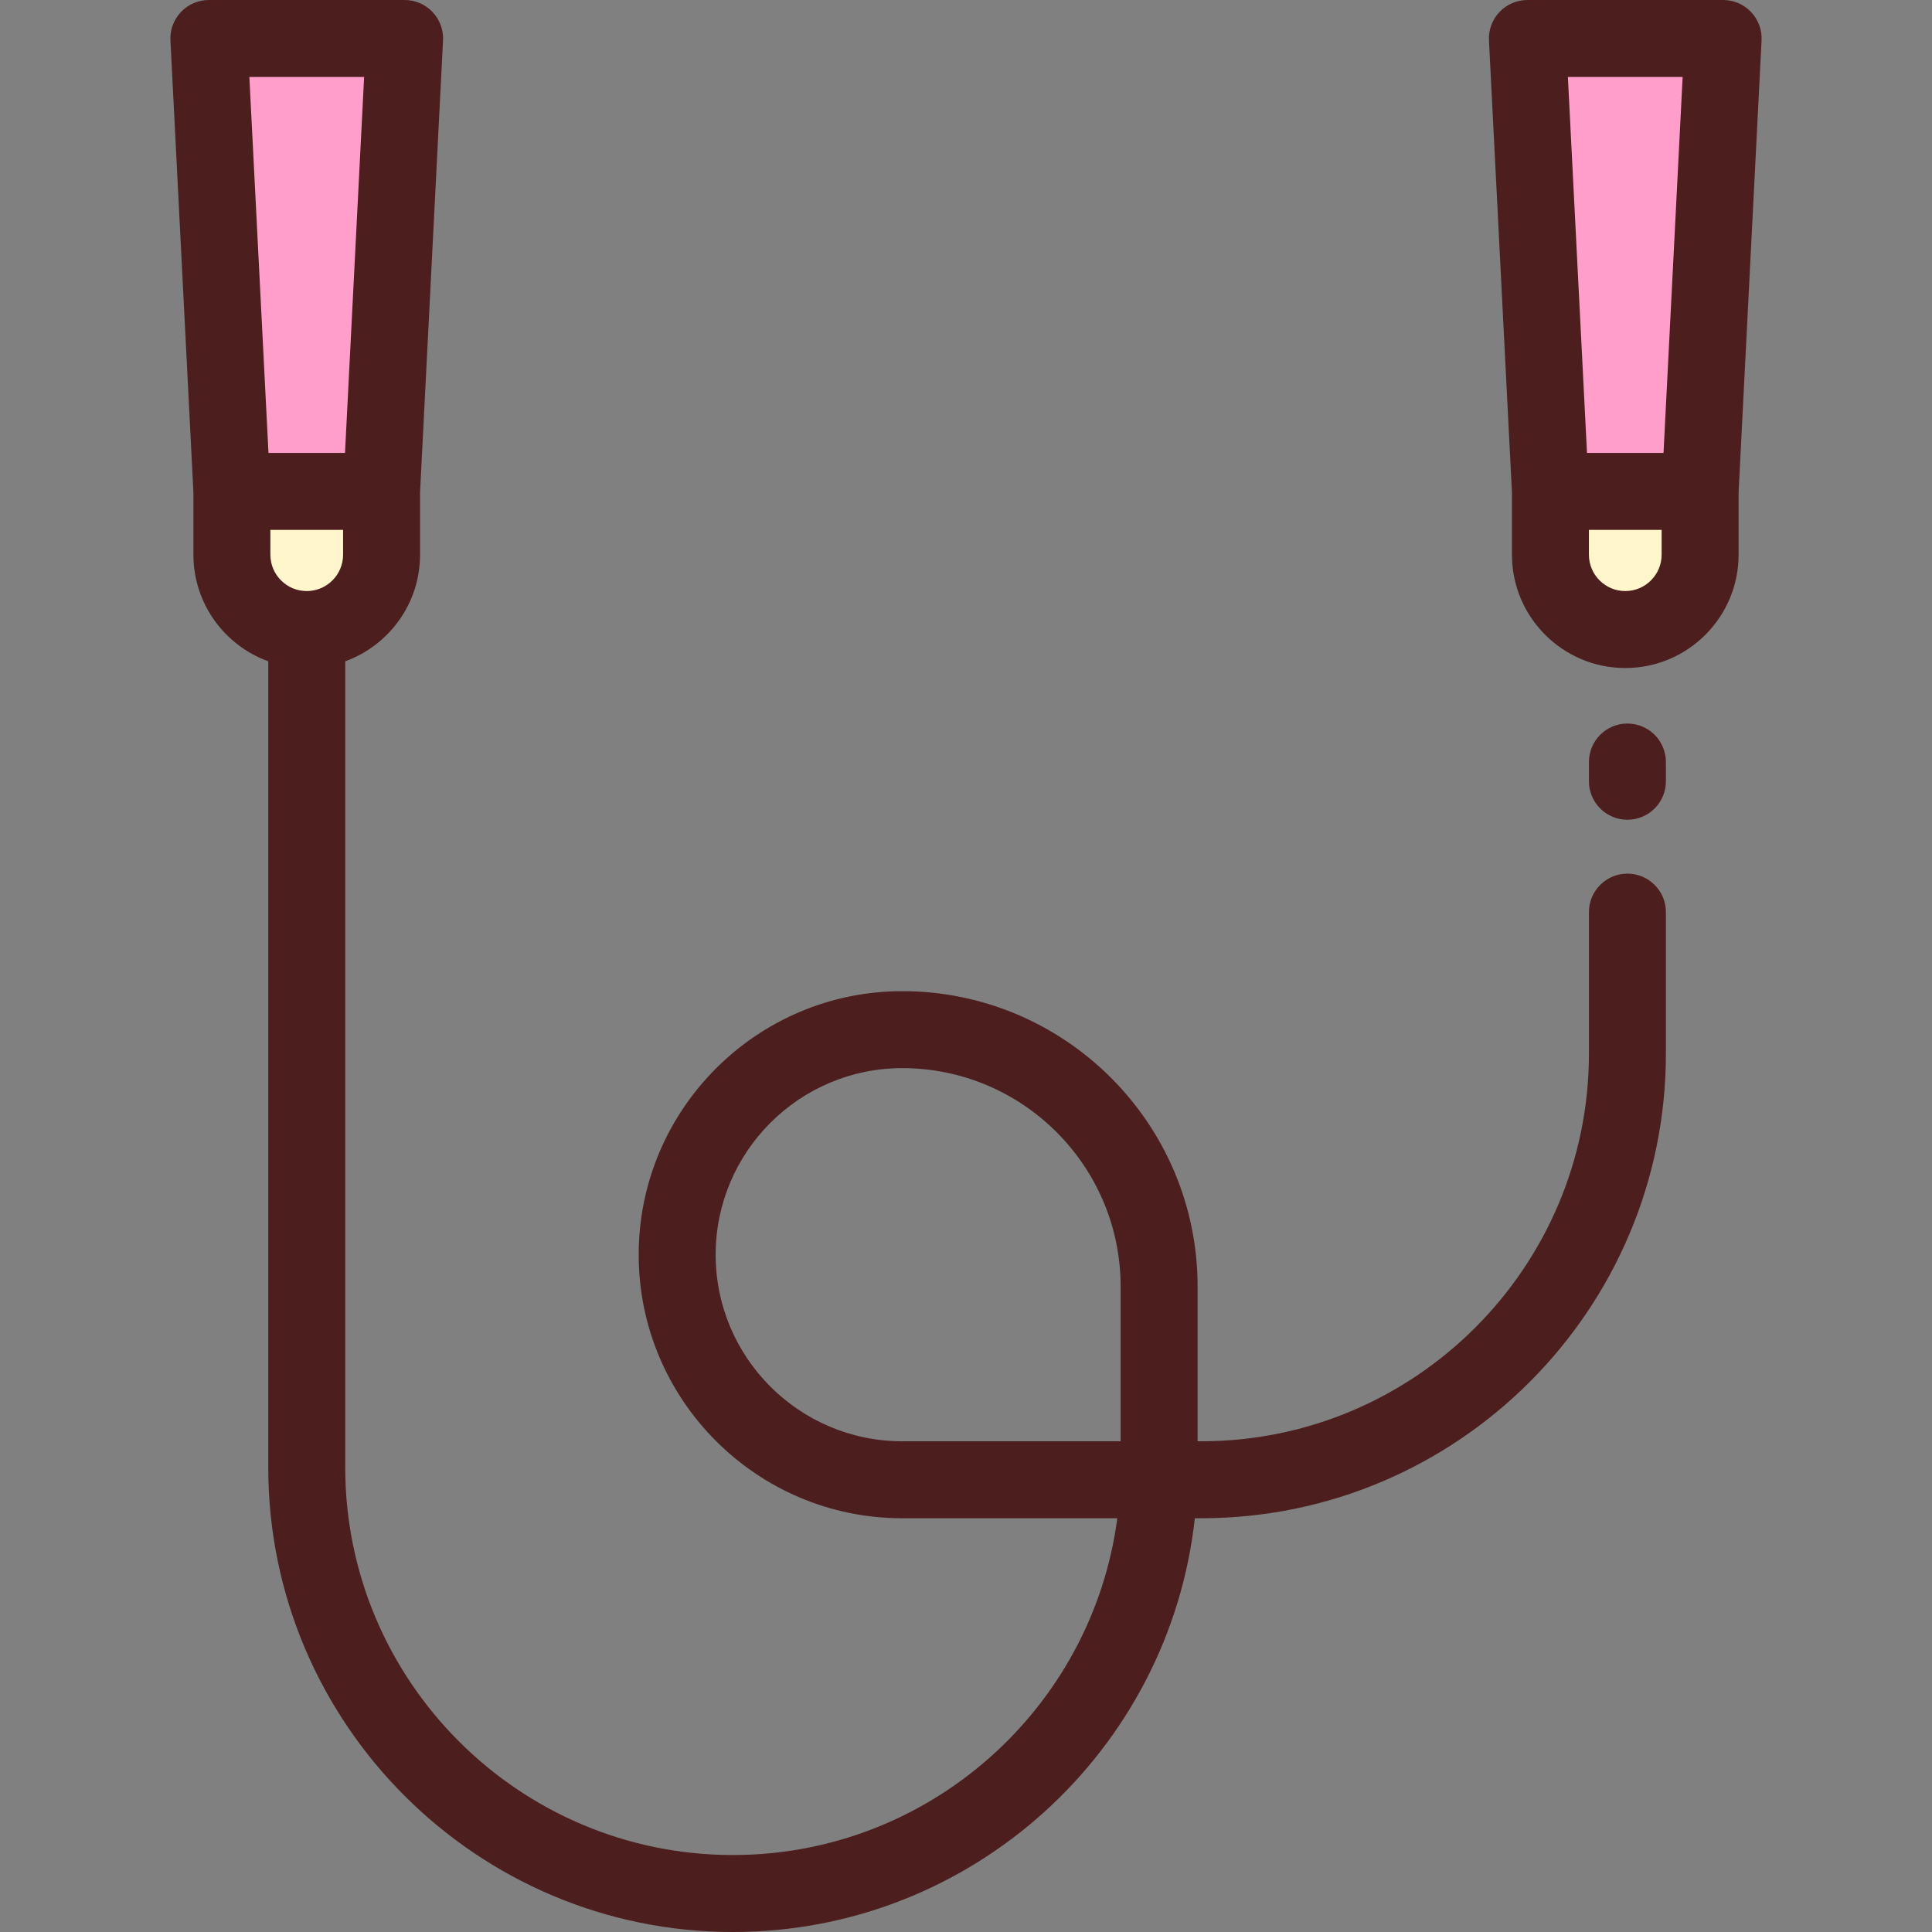
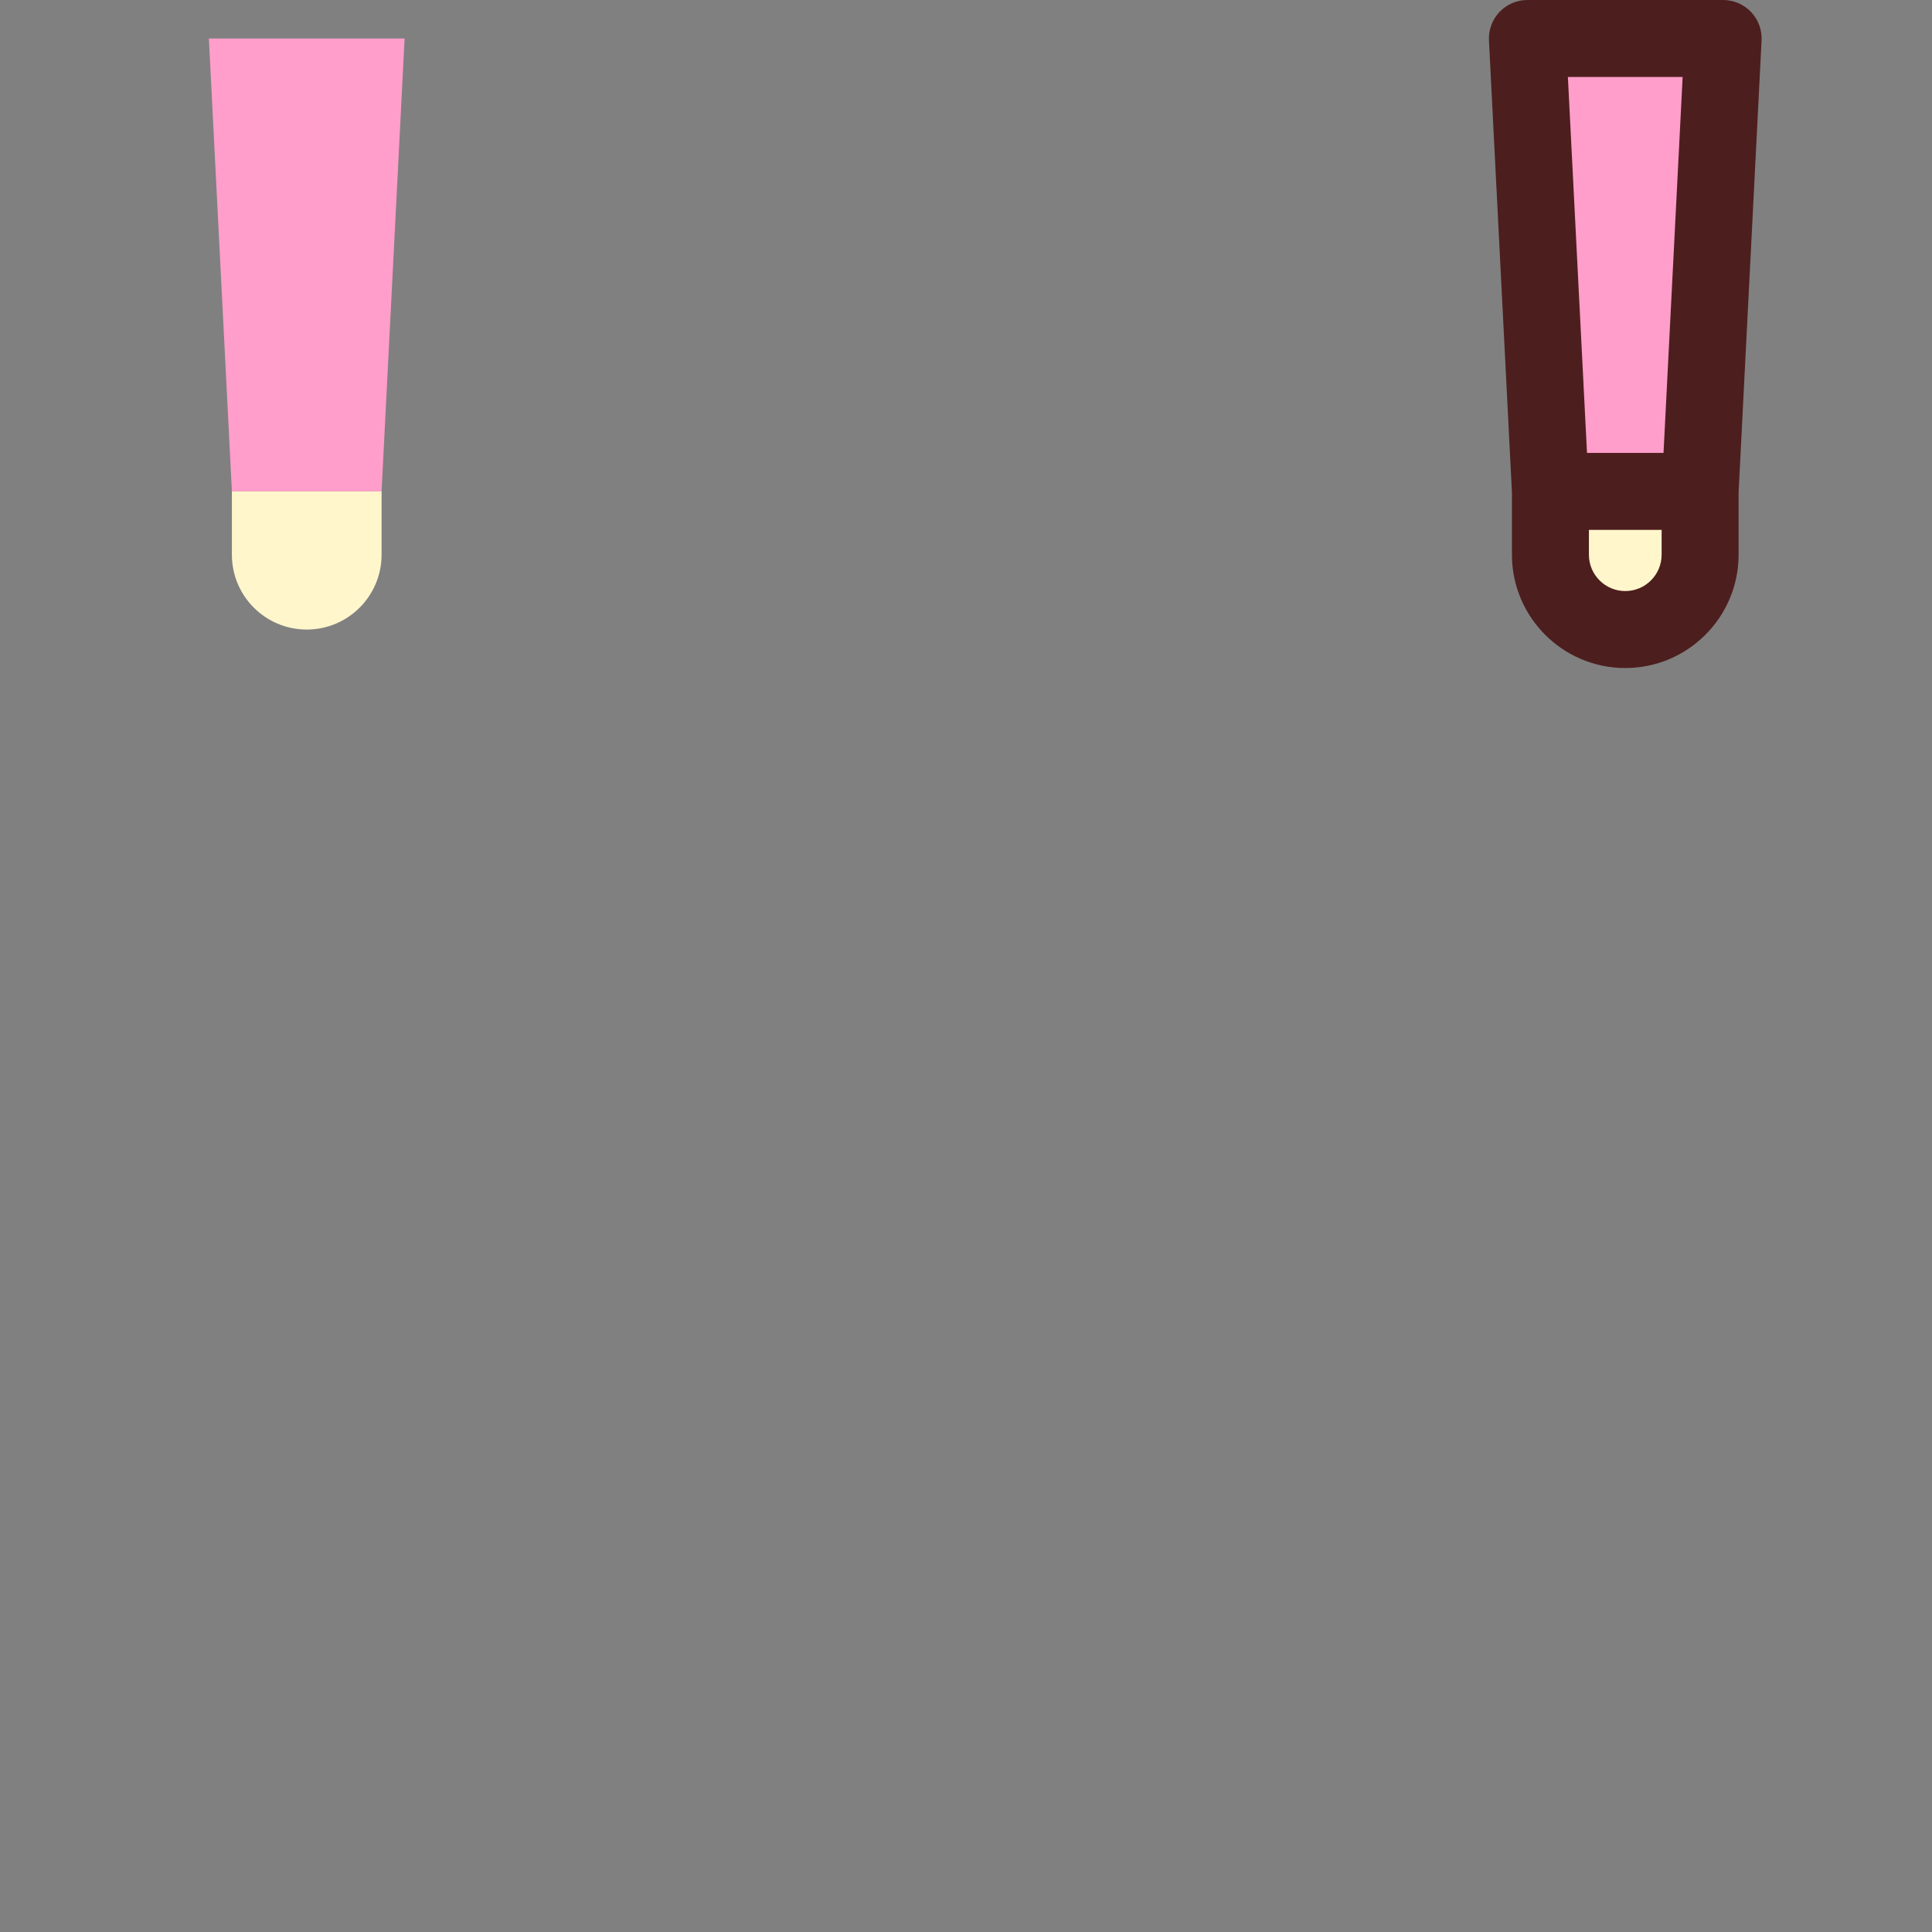
<svg xmlns="http://www.w3.org/2000/svg" height="800px" width="800px" version="1.1" id="Layer_1" viewBox="0 0 512 512" xml:space="preserve">
  <rect x="0" y="0" width="512" height="512" fill="#808080" stroke="none" />
  <polygon style="fill:#FF9ECA;" points="55.352,10.199 107.225,10.199 101.122,130.22 61.454,130.22 " />
  <path style="fill:#FFF6CC;" d="M81.289,166.837L81.289,166.837c10.954,0,19.834-8.88,19.834-19.834v-16.783H61.454v16.783  C61.454,157.957,70.335,166.837,81.289,166.837z" />
  <polygon style="fill:#FF9ECA;" points="404.775,10.199 456.648,10.199 450.545,130.22 410.877,130.22 " />
  <path style="fill:#FFF6CC;" d="M430.711,166.837L430.711,166.837c10.954,0,19.834-8.88,19.834-19.834v-16.783h-39.668v16.783  C410.877,157.957,419.757,166.837,430.711,166.837z" />
  <g>
    <path style="fill:#4D1E1E;" d="M466.835,10.717c0.142-2.791-0.869-5.519-2.794-7.544C462.116,1.147,459.444,0,456.648,0h-51.873   c-2.795,0-5.467,1.147-7.392,3.172c-1.927,2.026-2.935,4.754-2.794,7.544l6.09,119.766v16.52c0,16.559,13.473,30.033,30.033,30.033   c16.56,0,30.034-13.473,30.034-30.033v-16.52L466.835,10.717z M445.917,20.398l-5.066,99.623h-20.28l-5.066-99.623H445.917z    M440.347,147.003c0,5.313-4.322,9.634-9.635,9.634s-9.634-4.321-9.634-9.634v-6.584h19.27v6.584H440.347z" />
-     <path style="fill:#4D1E1E;" d="M431.283,191.746c-5.632,0-10.199,4.567-10.199,10.199v5.099c0,5.632,4.567,10.199,10.199,10.199   c5.632,0,10.199-4.567,10.199-10.199v-5.099C441.482,196.313,436.915,191.746,431.283,191.746z" />
-     <path style="fill:#4D1E1E;" d="M431.283,231.52c-5.632,0-10.199,4.567-10.199,10.199v37.491   c0,56.654-46.091,102.745-102.745,102.745h-0.962v-41.009c0-43.162-35.115-78.277-78.277-78.277   c-38.511,0-69.842,31.332-69.842,69.843s31.331,69.842,69.842,69.842h56.995c-6.629,50.297-49.784,89.248-101.864,89.248   c-56.654,0-102.745-46.091-102.745-102.745V175.25c11.555-4.185,19.833-15.266,19.833-28.247v-16.52l6.09-119.766   c0.142-2.791-0.868-5.519-2.794-7.544C112.693,1.147,110.02,0,107.225,0H55.352c-2.795,0-5.467,1.147-7.393,3.172   c-1.926,2.026-2.935,4.754-2.794,7.544l6.09,119.766v16.52c0,12.981,8.28,24.062,19.834,28.247v213.607   C71.089,456.758,126.331,512,194.233,512c63.342,0,115.668-48.069,122.409-109.647h1.697c67.901,0,123.143-55.242,123.143-123.143   v-37.491C441.482,236.087,436.915,231.52,431.283,231.52z M71.653,147.003v-6.584h19.269v6.584c0,5.313-4.322,9.634-9.634,9.634   C75.976,156.637,71.653,152.316,71.653,147.003z M96.495,20.398l-5.066,99.623h-20.28l-5.066-99.623H96.495z M296.978,381.955   H239.1c-27.263,0-49.444-22.18-49.444-49.444c0-27.263,22.18-49.445,49.444-49.445c31.914,0,57.878,25.964,57.878,57.878   L296.978,381.955L296.978,381.955z" />
  </g>
</svg>